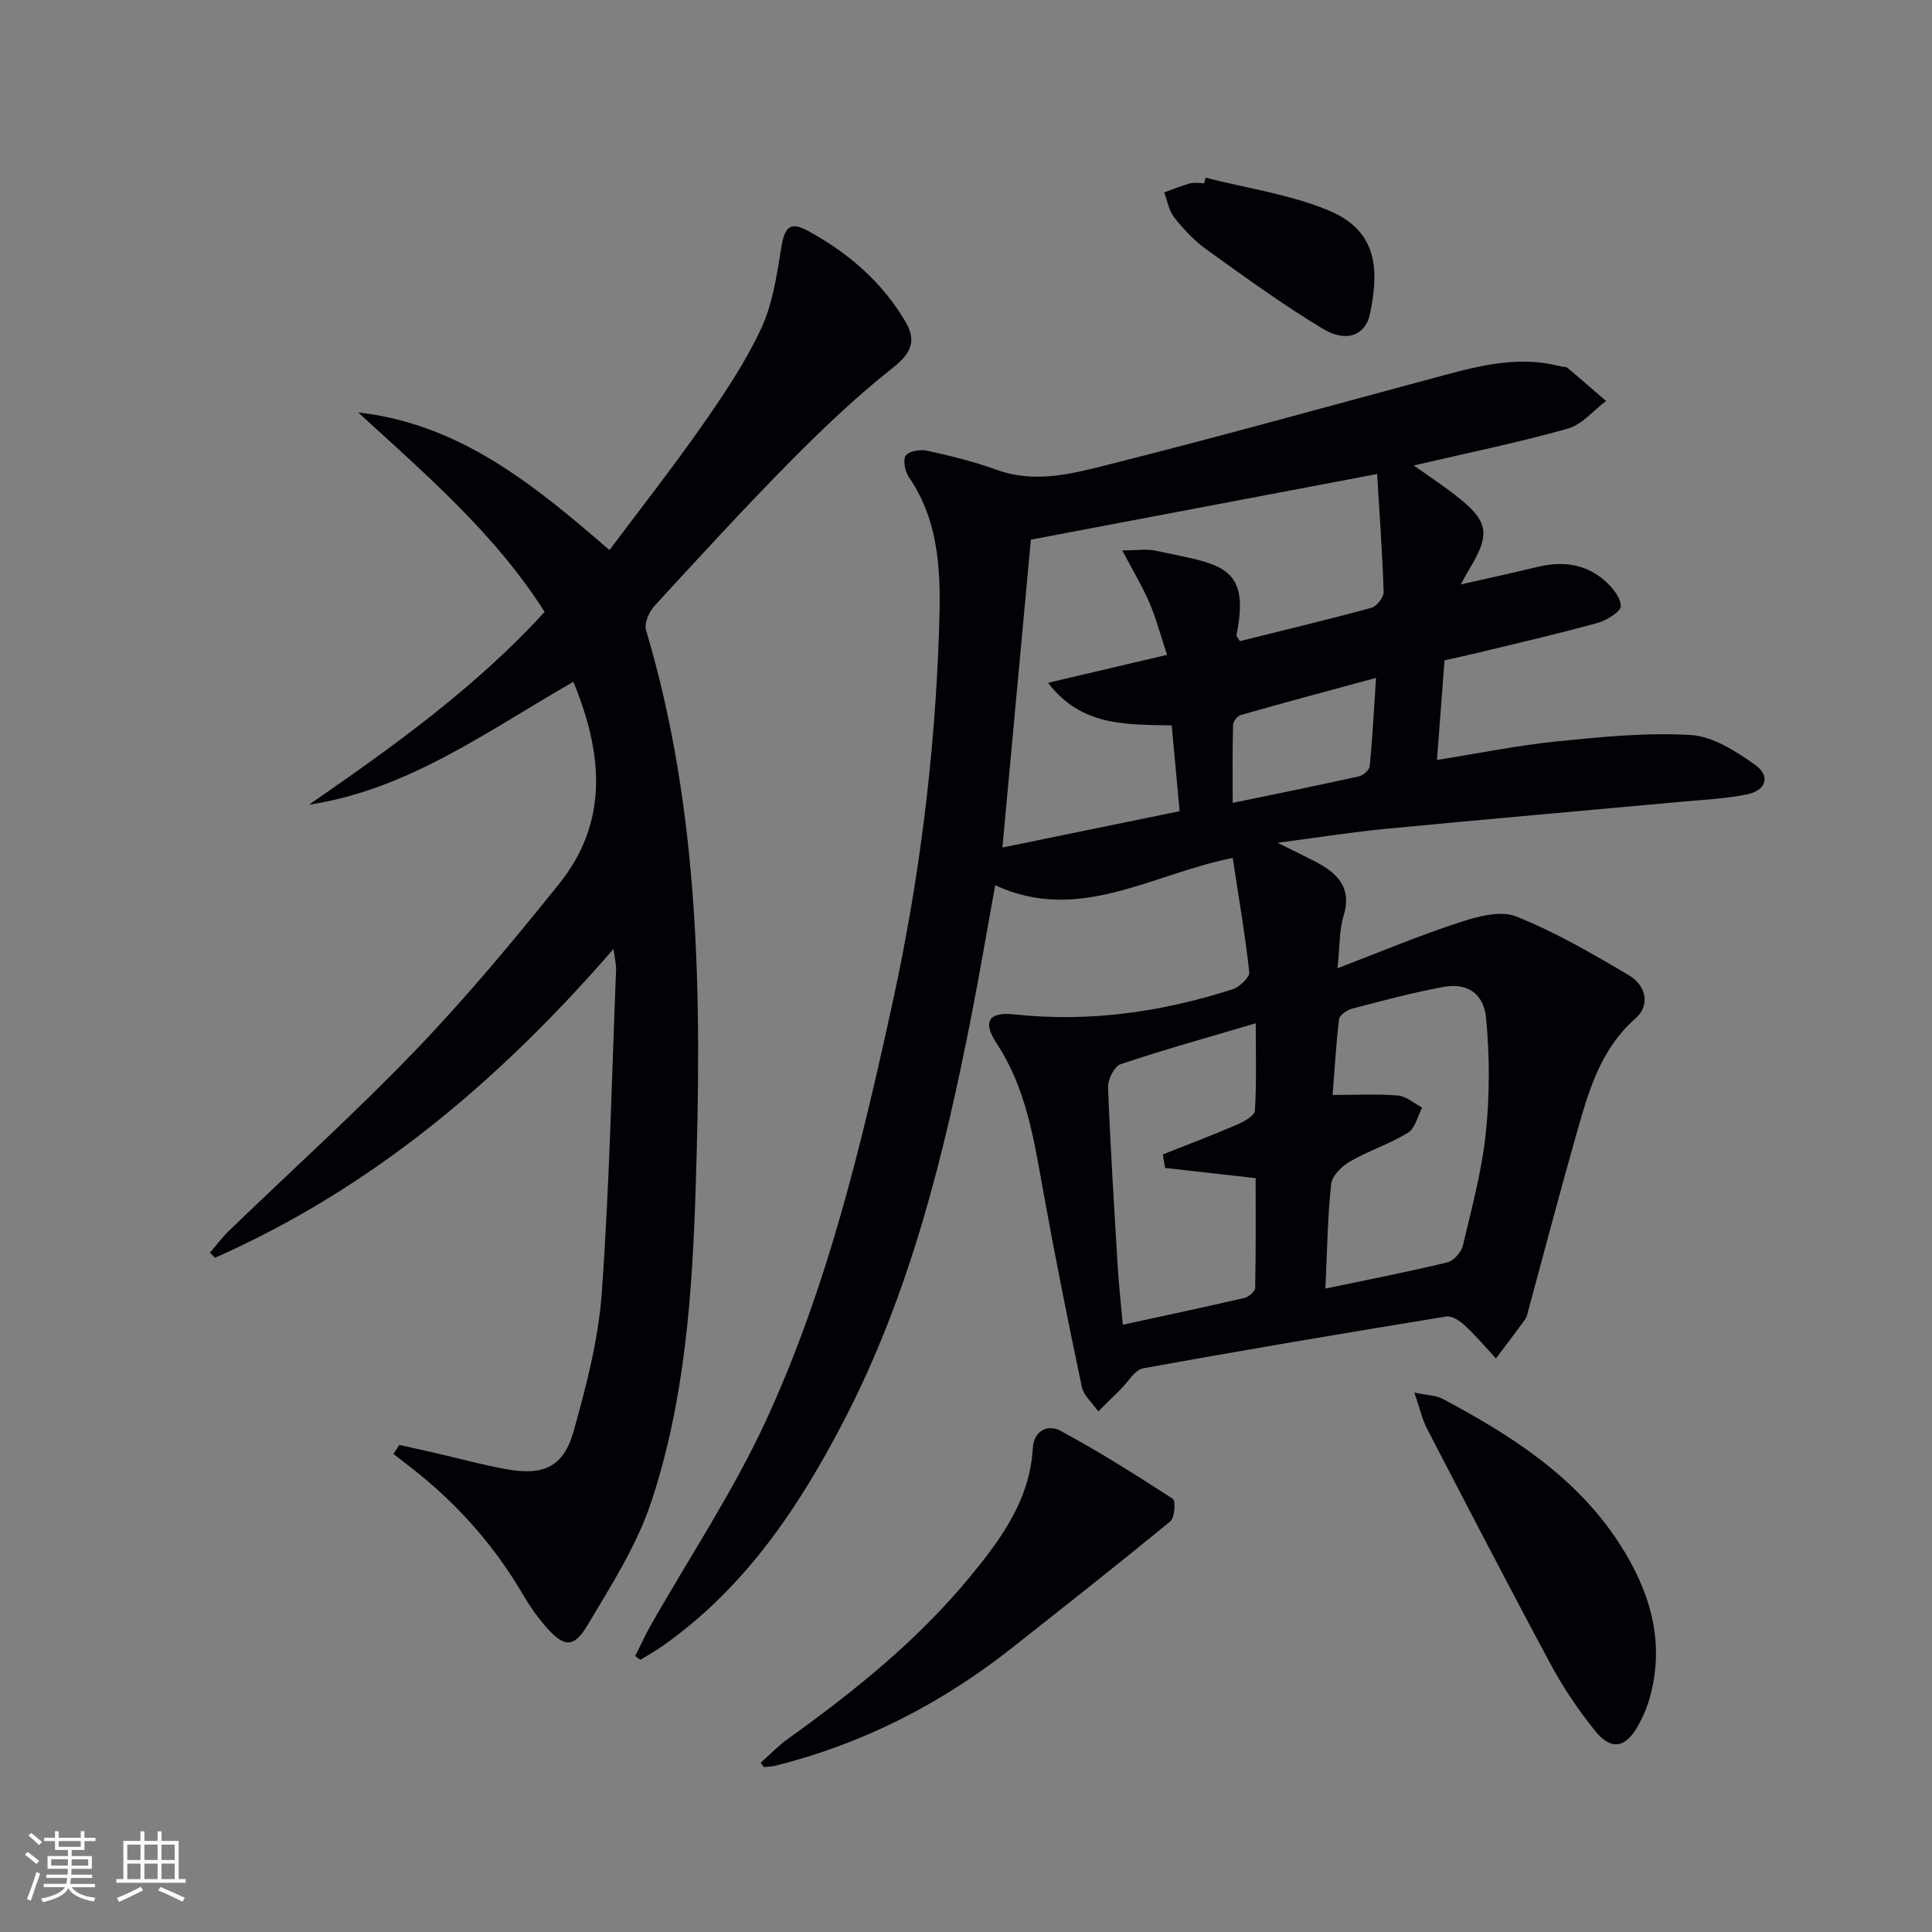
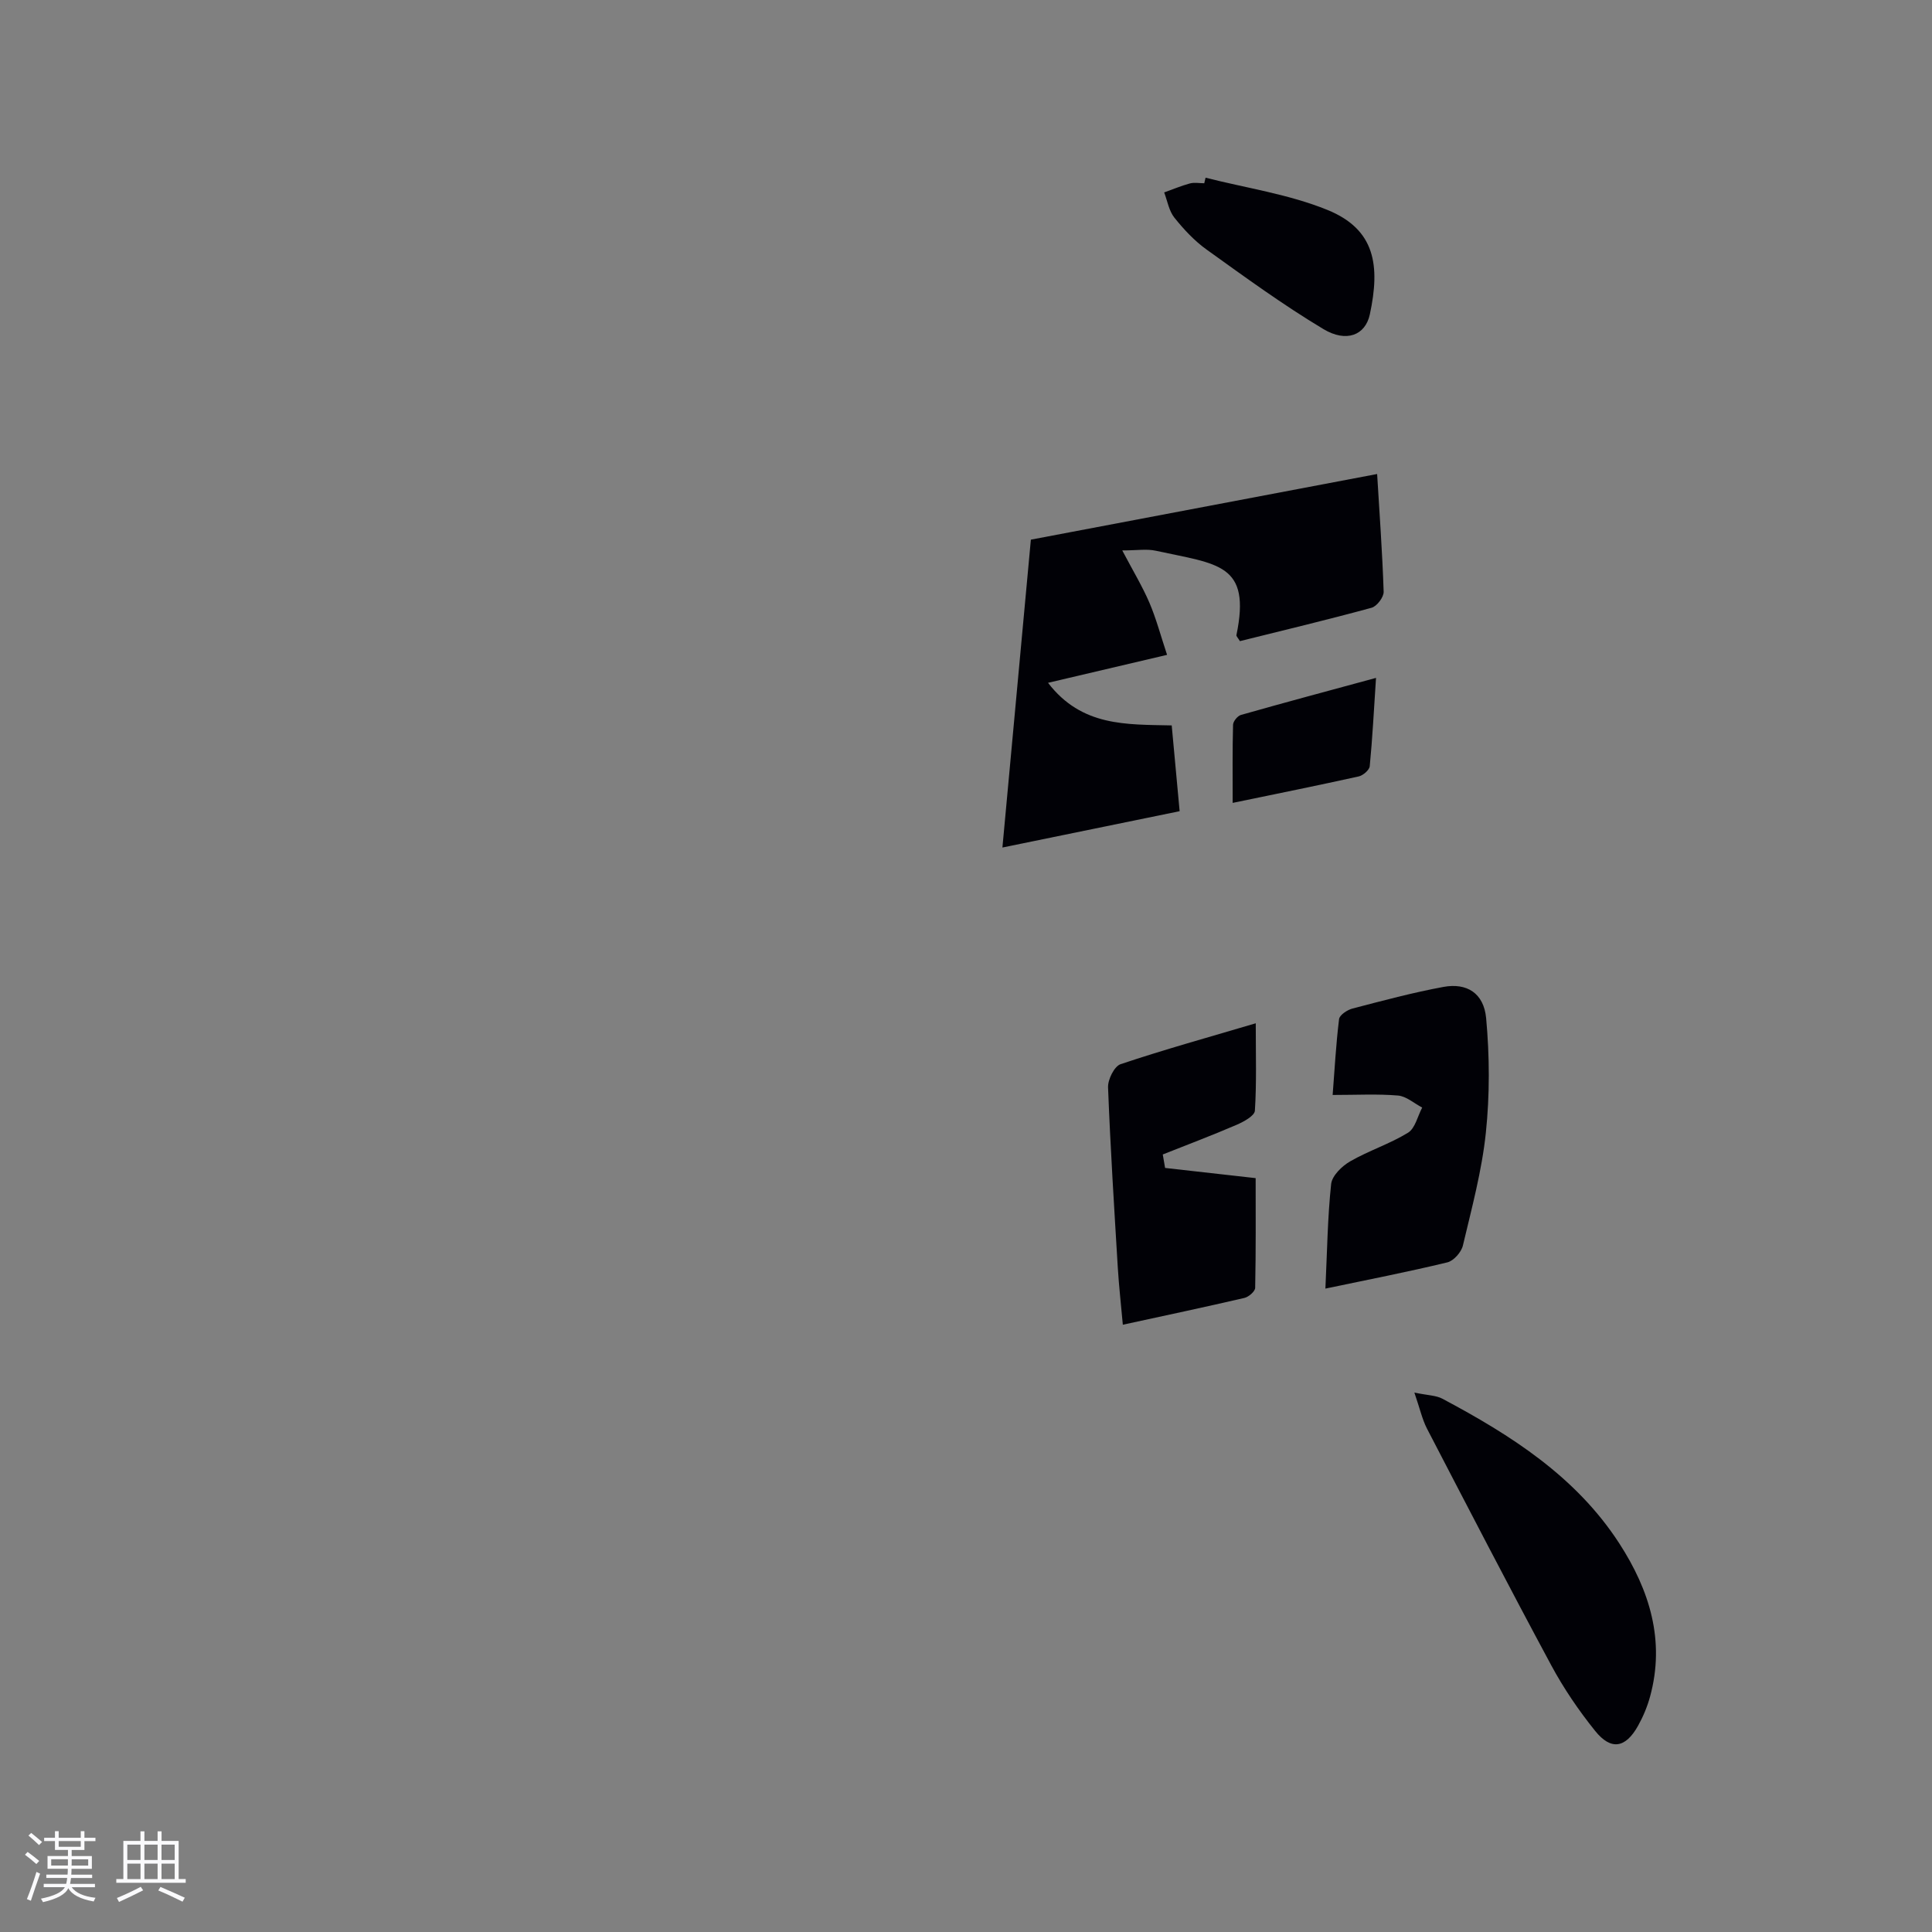
<svg xmlns="http://www.w3.org/2000/svg" enable-background="new 0 0 400 400" viewBox="0 0 400 400">
  <rect x="0" y="0" width="400" height="400" fill="#808080" stroke="none" />
  <g fill="#010106">
-     <path d="m255.22 177.62c-16.91 3.38-31.81 13.68-49.18 5.66-1.71 9.4-3.22 18.36-4.97 27.28-5.64 28.74-12.65 57.06-26.21 83.3-9.41 18.21-20.65 34.98-37.78 46.99-1.44 1.01-3 1.87-4.5 2.8-.36-.26-.71-.52-1.07-.78 1.05-2.09 2.01-4.23 3.16-6.26 8.04-14.17 17.16-27.82 23.95-42.56 12.68-27.54 19.74-56.99 26.19-86.52 5.54-25.36 8.75-51.08 9.61-77 .36-10.85.42-22.03-6.24-31.74-.81-1.18-1.29-3.55-.65-4.47.66-.94 3.02-1.32 4.42-1.01 4.85 1.07 9.72 2.25 14.37 3.95 7.89 2.88 15.59.84 23.03-1.03 23.33-5.87 46.51-12.35 69.74-18.58 7.88-2.12 15.79-3.98 23.99-1.8.48.13 1.11.03 1.45.31 2.69 2.25 5.32 4.56 7.98 6.86-2.63 1.97-4.98 4.9-7.93 5.73-10.33 2.89-20.87 5.06-31.88 7.62 2.87 2.03 5.66 3.88 8.3 5.91 7.31 5.63 7.75 8.11 3.02 15.87-.42.7-.79 1.43-1.57 2.85 5.74-1.3 10.86-2.41 15.94-3.64 4.98-1.2 9.69-.67 13.64 2.67 1.64 1.39 3.46 3.54 3.55 5.43.05 1.13-2.93 2.99-4.83 3.51-8.15 2.25-16.39 4.14-24.61 6.14-2.09.51-4.2.95-7.07 1.6-.49 6.52-1 13.2-1.56 20.63 8.64-1.37 16.73-3.02 24.91-3.85 9.18-.93 18.49-1.86 27.65-1.31 4.55.27 9.28 3.33 13.23 6.11 3.35 2.36 2.41 5.37-1.7 6.2-4.37.88-8.88 1.08-13.34 1.49-20.51 1.88-41.04 3.67-61.54 5.64-6.94.67-13.83 1.77-22.22 2.87 3.28 1.63 5.48 2.68 7.64 3.8 4.62 2.39 7.87 5.33 6.02 11.37-.89 2.9-.75 6.12-1.24 10.81 9.19-3.51 17.09-6.85 25.23-9.49 3.72-1.21 8.48-2.54 11.74-1.24 8.11 3.23 15.77 7.69 23.31 12.15 3.78 2.24 4.37 6.37 1.48 8.9-7.63 6.68-9.99 15.87-12.57 24.96-3.35 11.81-6.46 23.68-9.68 35.52-.17.64-.28 1.36-.66 1.88-1.98 2.73-4.03 5.4-6.05 8.09-2.14-2.3-4.17-4.71-6.46-6.84-1-.93-2.64-2.03-3.79-1.84-20.96 3.42-41.91 6.94-62.8 10.74-1.74.32-3.09 2.81-4.61 4.3-1.56 1.53-3.12 3.08-4.67 4.62-1.18-1.7-3.02-3.26-3.42-5.13-2.84-13.46-5.54-26.95-7.98-40.48-1.92-10.64-3.51-21.29-9.67-30.63-2.91-4.42-1.69-6.54 3.71-5.96 15.48 1.67 30.45-.48 45.14-5.19 1.45-.47 3.6-2.47 3.48-3.54-.86-7.82-2.2-15.6-3.43-23.67zm-41.79-65.89c-1.88 20.39-3.83 41.5-5.89 63.74 12.42-2.55 24.42-5.01 36.69-7.52-.61-6.53-1.12-12.09-1.64-17.76-9.37-.22-18.61.29-25.61-8.82 8.58-2.01 16.23-3.81 24.65-5.79-1.33-4-2.25-7.5-3.65-10.78-1.46-3.4-3.39-6.59-5.63-10.84 3.07 0 5.08-.35 6.92.06 12.88 2.82 19.8 2.6 16.72 17.47-.05.23.29.53.72 1.25 9.01-2.24 18.17-4.43 27.26-6.91 1.1-.3 2.54-2.2 2.5-3.32-.27-8.25-.88-16.5-1.35-24.37-24.15 4.57-47.7 9.04-71.69 13.59zm60.98 155.06c8.79-1.84 17.06-3.45 25.25-5.43 1.31-.32 2.9-2.11 3.22-3.5 1.83-7.73 3.93-15.48 4.75-23.34.82-7.83.78-15.86.06-23.71-.48-5.2-4.01-7.37-8.84-6.48-6.34 1.17-12.59 2.85-18.84 4.48-1.08.28-2.67 1.34-2.77 2.19-.64 5.19-.92 10.43-1.33 15.7 4.97 0 9.28-.24 13.54.12 1.72.15 3.33 1.62 5 2.49-.95 1.78-1.45 4.3-2.94 5.21-3.78 2.32-8.13 3.71-11.98 5.93-1.7.98-3.74 2.97-3.93 4.68-.74 6.9-.82 13.86-1.19 21.66zm-33.19-24.98c-.16-.93-.32-1.86-.48-2.79 5.11-2.03 10.26-3.97 15.31-6.15 1.46-.63 3.69-1.85 3.76-2.91.37-5.7.18-11.45.18-18.1-9.94 2.94-19.05 5.47-27.99 8.47-1.3.44-2.65 3.18-2.59 4.8.48 12.46 1.27 24.9 2.02 37.35.23 3.75.65 7.49 1.04 11.79 8.7-1.89 16.96-3.64 25.18-5.55.89-.21 2.21-1.36 2.22-2.09.16-7.75.1-15.51.1-22.71-6.76-.76-12.76-1.43-18.75-2.11zm43.67-101.46c-9.84 2.67-18.92 5.1-27.96 7.67-.71.2-1.63 1.33-1.64 2.05-.14 5.22-.08 10.44-.08 16.16 9.28-1.92 17.71-3.62 26.1-5.48.9-.2 2.2-1.32 2.28-2.12.56-5.73.85-11.49 1.3-18.28z" />
-     <path d="m127.02 196.47c-23.67 27.3-50.08 49.6-82.5 63.93-.35-.35-.7-.69-1.05-1.04 1.3-1.51 2.49-3.14 3.92-4.52 12.93-12.49 26.31-24.55 38.75-37.51 10.46-10.89 20.17-22.56 29.63-34.35 10.34-12.88 9.02-27.06 2.94-41.82-17.63 10.06-34.02 22.29-54.74 25.45 17.33-11.99 34.42-24.19 48.79-39.92-10.28-16.21-24.64-28.49-38.6-41.3 21.07 2.39 36.38 14.95 52.03 28.5 6.51-8.71 13.07-17.05 19.14-25.73 4.47-6.4 8.89-12.96 12.19-19.98 2.4-5.1 3.29-11.02 4.19-16.68.71-4.44 1.79-5.76 5.55-3.71 8.31 4.52 15.35 10.56 20.21 18.82 2.31 3.93 1.23 6.49-2.59 9.51-7.53 5.95-14.55 12.63-21.31 19.47-9.59 9.71-18.82 19.78-28.05 29.84-1.13 1.23-2.19 3.62-1.77 5.02 11.27 37.73 11.52 76.44 10.29 115.24-.7 22.1-2.21 44.27-9.25 65.39-2.99 8.98-8.32 17.27-13.22 25.5-2.78 4.67-4.85 4.45-8.48.3-1.85-2.11-3.49-4.46-4.91-6.89-5.53-9.45-12.58-17.57-21.03-24.5-1.87-1.53-3.8-2.99-5.7-4.47.41-.62.82-1.25 1.23-1.87 2.59.58 5.17 1.16 7.76 1.75 4.84 1.11 9.65 2.45 14.53 3.31 7.62 1.35 11.74-.55 13.8-7.91 2.63-9.39 5.14-19.04 5.83-28.72 1.59-22.2 2.06-44.49 2.95-66.74.06-1.12-.25-2.22-.53-4.37z" />
-     <path d="m157.49 364.95c1.89-1.67 3.65-3.51 5.68-4.97 13.7-9.82 26.77-20.33 37.56-33.41 6.51-7.89 12.5-16 13.11-26.82.2-3.56 3.16-4.91 5.69-3.54 7.98 4.31 15.68 9.16 23.28 14.1.63.41.41 3.92-.5 4.66-10.78 8.86-21.75 17.49-32.7 26.14-14.66 11.59-30.95 19.94-49.12 24.47-.76.19-1.57.19-2.35.28-.21-.3-.43-.6-.65-.91z" />
+     <path d="m255.22 177.62zm-41.79-65.89c-1.88 20.39-3.83 41.5-5.89 63.74 12.42-2.55 24.42-5.01 36.69-7.52-.61-6.53-1.12-12.09-1.64-17.76-9.37-.22-18.61.29-25.61-8.82 8.58-2.01 16.23-3.81 24.65-5.79-1.33-4-2.25-7.5-3.65-10.78-1.46-3.4-3.39-6.59-5.63-10.84 3.07 0 5.08-.35 6.92.06 12.88 2.82 19.8 2.6 16.72 17.47-.05.23.29.53.72 1.25 9.01-2.24 18.17-4.43 27.26-6.91 1.1-.3 2.54-2.2 2.5-3.32-.27-8.25-.88-16.5-1.35-24.37-24.15 4.57-47.7 9.04-71.69 13.59zm60.98 155.06c8.79-1.84 17.06-3.45 25.25-5.43 1.31-.32 2.9-2.11 3.22-3.5 1.83-7.73 3.93-15.48 4.75-23.34.82-7.83.78-15.86.06-23.71-.48-5.2-4.01-7.37-8.84-6.48-6.34 1.17-12.59 2.85-18.84 4.48-1.08.28-2.67 1.34-2.77 2.19-.64 5.19-.92 10.43-1.33 15.7 4.97 0 9.28-.24 13.54.12 1.72.15 3.33 1.62 5 2.49-.95 1.78-1.45 4.3-2.94 5.21-3.78 2.32-8.13 3.71-11.98 5.93-1.7.98-3.74 2.97-3.93 4.68-.74 6.9-.82 13.86-1.19 21.66zm-33.19-24.98c-.16-.93-.32-1.86-.48-2.79 5.11-2.03 10.26-3.97 15.31-6.15 1.46-.63 3.69-1.85 3.76-2.91.37-5.7.18-11.45.18-18.1-9.94 2.94-19.05 5.47-27.99 8.47-1.3.44-2.65 3.18-2.59 4.8.48 12.46 1.27 24.9 2.02 37.35.23 3.75.65 7.49 1.04 11.79 8.7-1.89 16.96-3.64 25.18-5.55.89-.21 2.21-1.36 2.22-2.09.16-7.75.1-15.51.1-22.71-6.76-.76-12.76-1.43-18.75-2.11zm43.67-101.46c-9.84 2.67-18.92 5.1-27.96 7.67-.71.2-1.63 1.33-1.64 2.05-.14 5.22-.08 10.44-.08 16.16 9.28-1.92 17.71-3.62 26.1-5.48.9-.2 2.2-1.32 2.28-2.12.56-5.73.85-11.49 1.3-18.28z" />
    <path d="m292.83 288.32c2.79.58 4.49.57 5.8 1.27 14.2 7.55 27.68 16.12 36.65 29.99 6.24 9.65 9.52 20.11 6.34 31.71-.57 2.07-1.42 4.11-2.46 5.98-2.59 4.66-5.6 5.2-8.9 1.1-3.42-4.25-6.54-8.84-9.12-13.64-8.74-16.24-17.22-32.62-25.72-48.99-.99-1.95-1.47-4.18-2.59-7.42z" />
    <path d="m249.6 36.79c8.44 2.15 17.23 3.42 25.22 6.67 9.95 4.04 10.95 11.56 8.79 21.63-.93 4.33-4.87 5.88-9.6 3.05-8.35-5-16.25-10.77-24.17-16.45-2.53-1.81-4.75-4.19-6.7-6.63-1.12-1.4-1.44-3.46-2.11-5.22 1.77-.63 3.51-1.37 5.32-1.86.93-.25 1.98-.04 2.98-.04.08-.38.18-.77.27-1.15z" />
  </g>
  <path d="m5.17 384 .55-.58c.85.61 1.65 1.24 2.4 1.87l-.59.64c-.83-.73-1.62-1.38-2.36-1.93m1.22 9.53-.82-.34c.71-1.76 1.37-3.64 1.98-5.63.24.13.5.25.76.36-.6 1.67-1.24 3.54-1.92 5.61m-.5-13.5.57-.54c.56.44 1.31 1.06 2.26 1.87l-.64.64c-.68-.66-1.41-1.32-2.19-1.97m3.25.46h2.24v-1.36h.77v1.36h4.57v-1.36h.76v1.36h2.28v.69h-2.28v1.84h-2.64v1.26h4.18v2.64h-4.21c0 .45-.02.86-.05 1.21h4.32v.69h-4.38c-.04.34-.1.75-.19 1.22h5.15v.69h-4.82c.87 1.19 2.51 1.92 4.93 2.19-.17.32-.3.57-.37.76-2.77-.49-4.52-1.41-5.26-2.76-.56 1.26-2.3 2.23-5.24 2.9-.12-.24-.26-.48-.43-.72 2.73-.55 4.38-1.34 4.96-2.38h-4.38v-.69h4.65c.1-.38.17-.79.21-1.22h-4.32v-.69h4.4c.03-.34.05-.75.05-1.21h-4.2v-2.64h4.23v-1.26h-2.69v-1.84h-2.24zm1.46 4.46v1.29h3.45c.01-.4.02-.57.01-.53v-.32-.45h-3.46zm1.55-2.59h4.57v-1.19h-4.57zm6.11 2.59h-3.42v.77c-.01.19-.01.37-.02.53h3.44z" fill="#fafafc" />
  <path d="m32.63 379.16h.82v1.98h3.54v7.89h1.46v.78h-14.37v-.78h1.46v-7.89h3.54v-1.98h.82v1.98h2.73zm-3.49 11.48.5.73c-1.61.82-3.28 1.63-5 2.41-.13-.27-.28-.55-.44-.82 1.75-.72 3.4-1.49 4.94-2.32m-2.78-5.55h2.73v-3.18h-2.73zm0 3.95h2.73v-3.2h-2.73zm3.54-3.95h2.73v-3.18h-2.73zm0 3.95h2.73v-3.2h-2.73zm7.89 4.68c-1.84-.92-3.51-1.7-5.02-2.32l.45-.73c1.89.8 3.57 1.55 5.04 2.23zm-1.62-11.81h-2.73v3.18h2.73zm-2.73 7.13h2.73v-3.2h-2.73z" fill="#fafafc" />
</svg>